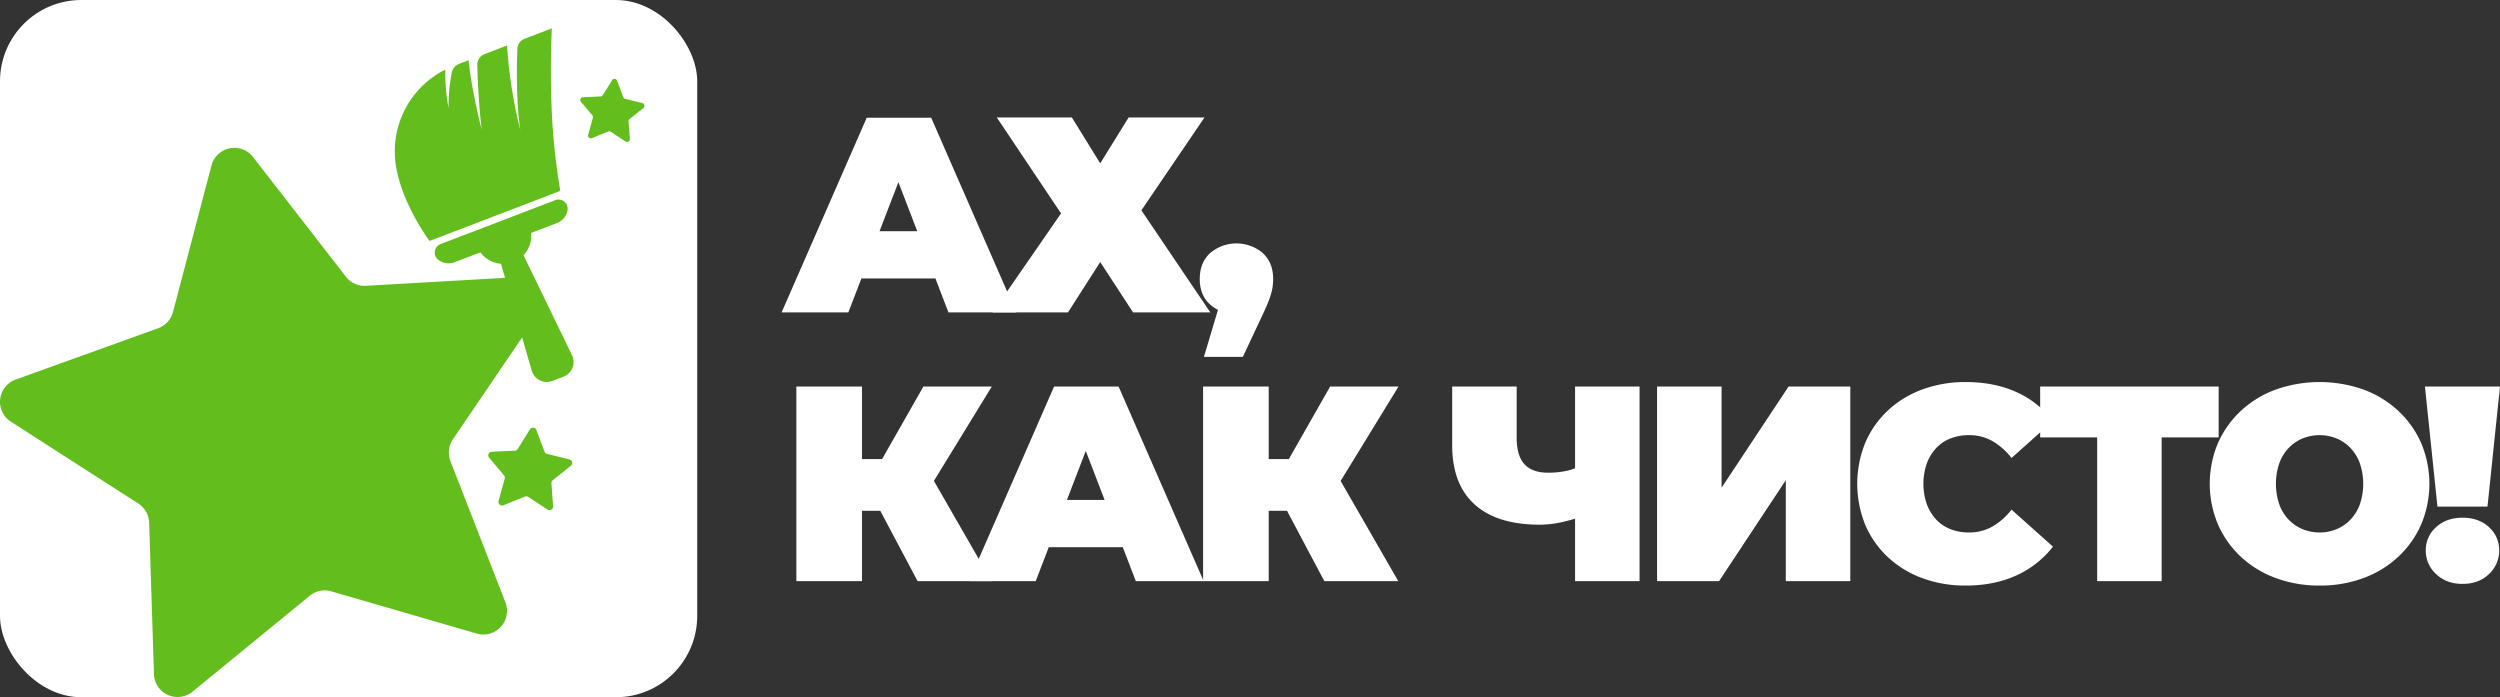
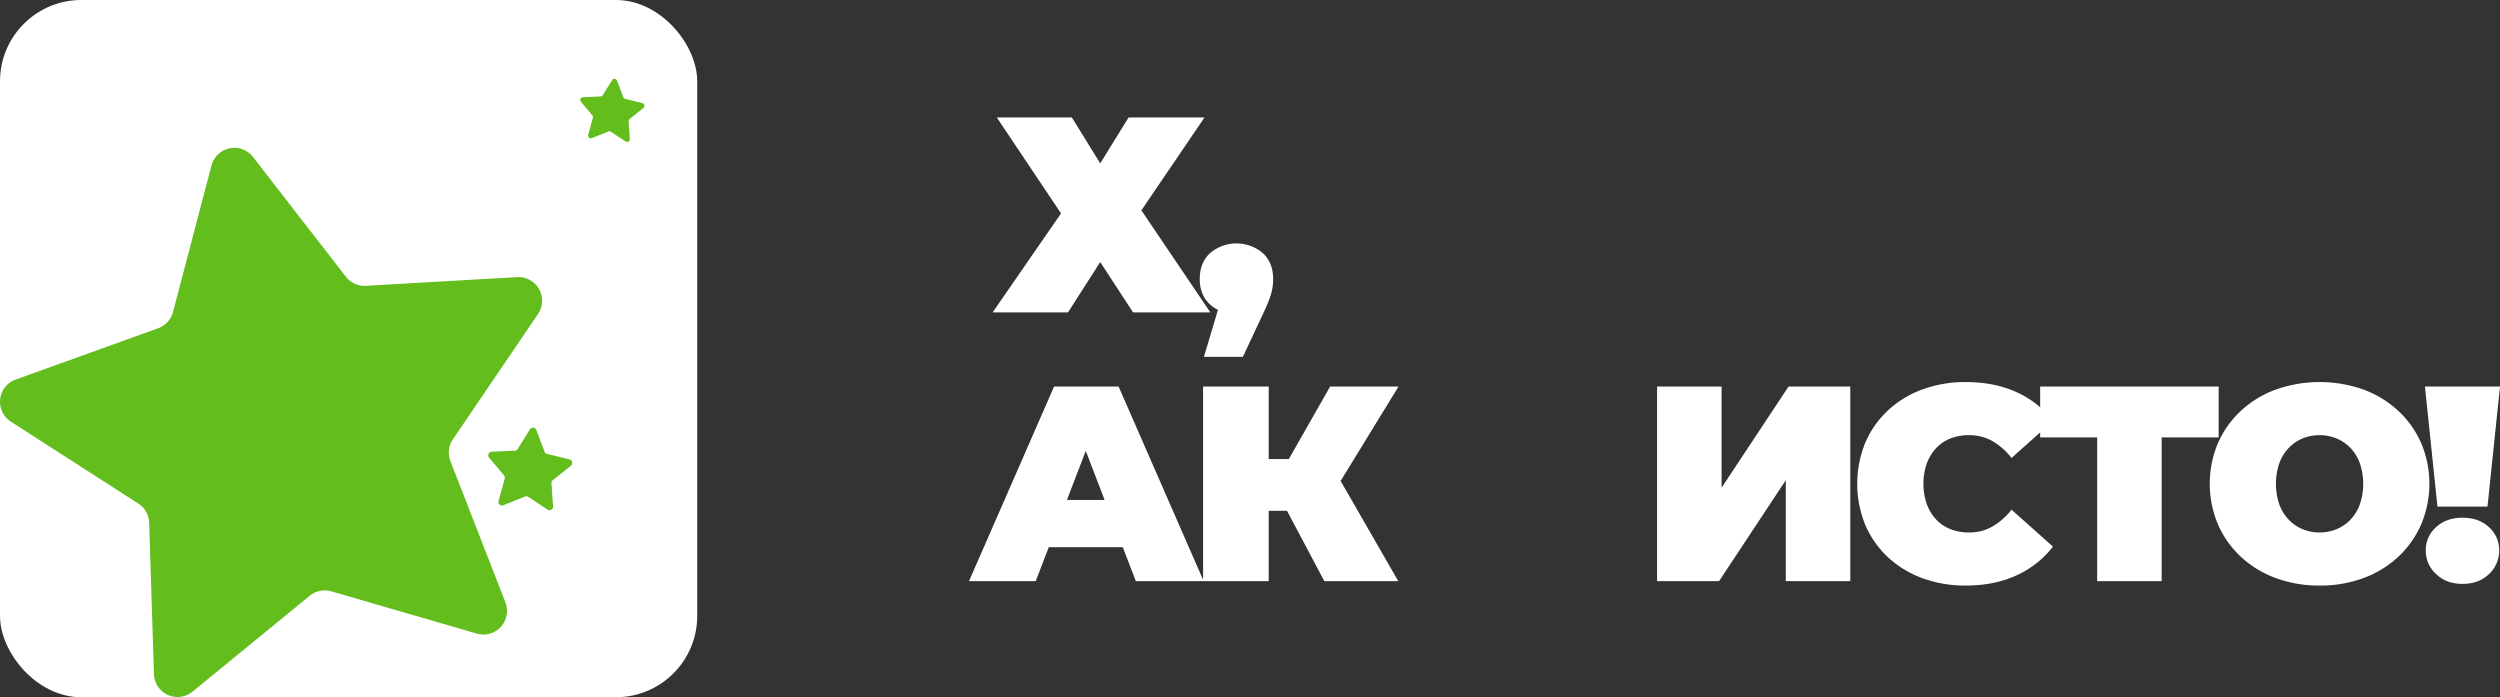
<svg xmlns="http://www.w3.org/2000/svg" id="fd114080-fe48-4abe-af92-3ccd26114b28" data-name="Слой 1" viewBox="0 0 1348.876 376.186">
  <rect x="0" y="0" width="1348.876" height="376.186" fill="#333333" stroke="none" />
  <defs>
    <style> .ae6fbc0a-9961-4df7-994d-5036e33acb91 { fill: #fff; } .fbb1f9a6-e9d6-412e-92a9-fa2f2cb9188a { fill: #62bd1d; } </style>
  </defs>
  <g>
    <g>
-       <path class="ae6fbc0a-9961-4df7-994d-5036e33acb91" d="M421.731,168.489l45.9-105h34.8l45.9,105H511.731L477.831,80.289h13.8l-33.9,88.2Zm27.3-18.3,9-25.5H506.331l9,25.5Z" transform="translate(0 0.051)" />
      <path class="ae6fbc0a-9961-4df7-994d-5036e33acb91" d="M535.58,168.489,572.48,115.089l-34.65-51.75h40.5l15.3,24.75,15.3-24.75h40.95l-34.05,50.101,37.2,55.05h-41.7l-17.7-27.15L576.23,168.489Z" transform="translate(0 0.051)" />
      <path class="ae6fbc0a-9961-4df7-994d-5036e33acb91" d="M649.578,192.489l12.6-42.15,4.95,18.9q-8.701,0-14.25-5.025-5.551-5.023-5.55-13.725,0-8.849,5.625-14.025a22.002,22.002,0,0,1,28.35,0q5.625,5.175,5.625,14.025a31.208,31.208,0,0,1-.375,4.8,33.112,33.112,0,0,1-1.575,5.775q-1.202,3.375-3.9,9.075l-10.5,22.35Z" transform="translate(0 0.051)" />
-       <path class="ae6fbc0a-9961-4df7-994d-5036e33acb91" d="M429.681,313.489v-105H465.081v105Zm25.2-37.95V247.64h39.75v27.899Zm45.75-10.8-32.55-3.3,30.15-52.95h36.9Zm-5.55,48.75-26.1-49.2,28.2-16.5,37.8,65.7Z" transform="translate(0 0.051)" />
      <path class="ae6fbc0a-9961-4df7-994d-5036e33acb91" d="M522.832,313.489l45.9-105h34.8l45.9,105H612.832l-33.9-88.2h13.8l-33.9,88.2Zm27.3-18.3,9-25.5h48.3l9,25.5Z" transform="translate(0 0.051)" />
      <path class="ae6fbc0a-9961-4df7-994d-5036e33acb91" d="M649.13,313.489v-105h35.4v105Zm25.2-37.95V247.64h39.75v27.899Zm45.75-10.8-32.55-3.3,30.15-52.95h36.9Zm-5.55,48.75-26.1-49.2,28.2-16.5,37.8,65.7Z" transform="translate(0 0.051)" />
-       <path class="ae6fbc0a-9961-4df7-994d-5036e33acb91" d="M830.777,283.039q-23.101,0-35.175-10.95-12.076-10.947-12.075-31.949V208.489h34.8v27.75q0,9.601,4.2,14.175,4.198,4.578,12.75,4.575a44.776,44.776,0,0,0,10.5-1.125,24.239,24.239,0,0,0,7.8-3.225l.9,27.6a95.733,95.733,0,0,1-12.525,3.6A54.766,54.766,0,0,1,830.777,283.039Zm19.05,30.45v-105H884.628v105Z" transform="translate(0 0.051)" />
      <path class="ae6fbc0a-9961-4df7-994d-5036e33acb91" d="M894.077,313.489v-105h34.8v54.6l36.15-54.6h33.3v105H963.527v-54.45l-36,54.45Z" transform="translate(0 0.051)" />
      <path class="ae6fbc0a-9961-4df7-994d-5036e33acb91" d="M1060.575,315.89a66.64,66.64,0,0,1-23.325-3.976,54.798,54.798,0,0,1-18.601-11.325,51.49,51.49,0,0,1-12.225-17.399,58.829,58.829,0,0,1,0-44.4,51.528,51.528,0,0,1,12.225-17.399A54.875,54.875,0,0,1,1037.25,210.065a66.64,66.64,0,0,1,23.325-3.976q15.447,0,27.375,5.4a50.814,50.814,0,0,1,19.725,15.6l-22.35,19.95a36.309,36.309,0,0,0-10.275-9.075,25.039,25.039,0,0,0-12.675-3.225,26.838,26.838,0,0,0-10.05,1.8,21.231,21.231,0,0,0-7.726,5.25,24.398,24.398,0,0,0-5.024,8.325,33.738,33.738,0,0,0,0,21.75,24.351,24.351,0,0,0,5.024,8.325,21.195,21.195,0,0,0,7.726,5.25,26.838,26.838,0,0,0,10.05,1.8,25.01,25.01,0,0,0,12.675-3.225,36.264,36.264,0,0,0,10.275-9.075l22.35,19.95a52.028,52.028,0,0,1-19.725,15.524Q1076.025,315.888,1060.575,315.89Z" transform="translate(0 0.051)" />
      <path class="ae6fbc0a-9961-4df7-994d-5036e33acb91" d="M1131.526,313.489v-85.2l7.649,7.65h-38.4v-27.45h96.301v27.45h-38.4l7.65-7.65v85.2Z" transform="translate(0 0.051)" />
      <path class="ae6fbc0a-9961-4df7-994d-5036e33acb91" d="M1251.526,315.89a67.162,67.162,0,0,1-23.625-4.051,55.67,55.67,0,0,1-18.825-11.475,52.675,52.675,0,0,1-12.375-17.475,56.594,56.594,0,0,1,0-43.875,52.899,52.899,0,0,1,12.375-17.4,55.67,55.67,0,0,1,18.825-11.475,71.138,71.138,0,0,1,47.325,0,55.878,55.878,0,0,1,18.75,11.475,52.984,52.984,0,0,1,12.375,17.4,56.594,56.594,0,0,1,0,43.875,52.759,52.759,0,0,1-12.375,17.475,55.878,55.878,0,0,1-18.75,11.475A67.002,67.002,0,0,1,1251.526,315.89Zm0-28.65a23.522,23.522,0,0,0,9.225-1.8,22.181,22.181,0,0,0,7.5-5.175,23.604,23.604,0,0,0,5.025-8.25,34.67,34.67,0,0,0,0-22.051,23.622,23.622,0,0,0-5.025-8.25,22.181,22.181,0,0,0-7.5-5.175,24.542,24.542,0,0,0-18.45,0,22.172,22.172,0,0,0-7.5,5.175,23.591,23.591,0,0,0-5.024,8.25,34.67,34.67,0,0,0,0,22.051,23.573,23.573,0,0,0,5.024,8.25,22.172,22.172,0,0,0,7.5,5.175A23.53,23.53,0,0,0,1251.526,287.239Z" transform="translate(0 0.051)" />
      <path class="ae6fbc0a-9961-4df7-994d-5036e33acb91" d="M1315.126,273.289l-6.75-64.8h40.5l-6.75,64.8Zm13.5,41.7q-8.701,0-14.25-5.325a16.965,16.965,0,0,1-5.55-12.675,16.431,16.431,0,0,1,5.55-12.6q5.547-5.098,14.25-5.101,8.849,0,14.325,5.101a16.536,16.536,0,0,1,5.475,12.6,17.076,17.076,0,0,1-5.475,12.675Q1337.474,314.99,1328.626,314.989Z" transform="translate(0 0.051)" />
    </g>
    <g>
      <rect class="ae6fbc0a-9961-4df7-994d-5036e33acb91" width="376.186" height="376.186" rx="43.877" />
      <path class="fbb1f9a6-e9d6-412e-92a9-fa2f2cb9188a" d="M136.503,84.657,186.623,149.244a12.739,12.739,0,0,0,10.792,4.908L279.034,149.48a12.739,12.739,0,0,1,11.266,19.876l-45.938,67.625a12.739,12.739,0,0,0-1.333,11.781L272.694,324.943a12.739,12.739,0,0,1-15.422,16.856l-78.511-22.792a12.739,12.739,0,0,0-11.616,2.373l-63.285,51.754a12.739,12.739,0,0,1-20.797-9.459L80.478,281.964a12.739,12.739,0,0,0-5.846-10.314L5.855,227.455a12.739,12.739,0,0,1,2.569-22.702l76.914-27.708a12.739,12.739,0,0,0,8.003-8.747L114.118,89.229A12.739,12.739,0,0,1,136.503,84.657Z" transform="translate(0 0.051)" />
      <path class="fbb1f9a6-e9d6-412e-92a9-fa2f2cb9188a" d="M332.932,43.445l3.362,8.932a1.487,1.487,0,0,0,1.034.92l9.264,2.294a1.487,1.487,0,0,1,.571,2.605l-7.456,5.957a1.487,1.487,0,0,0-.555,1.268l.681,9.519a1.487,1.487,0,0,1-2.301,1.348l-7.97-5.25a1.487,1.487,0,0,0-1.377-.136l-8.843,3.589a1.487,1.487,0,0,1-1.993-1.772l2.53-9.202a1.487,1.487,0,0,0-.296-1.352l-6.146-7.301a1.487,1.487,0,0,1,1.07-2.443l9.533-.437a1.487,1.487,0,0,0,1.194-.699l5.044-8.101A1.487,1.487,0,0,1,332.932,43.445Z" transform="translate(0 0.051)" />
      <path class="fbb1f9a6-e9d6-412e-92a9-fa2f2cb9188a" d="M289.393,231.95l4.396,11.68a1.945,1.945,0,0,0,1.353,1.203l12.114,3a1.945,1.945,0,0,1,.746,3.407l-9.75,7.79a1.945,1.945,0,0,0-.726,1.658l.89,12.448a1.945,1.945,0,0,1-3.009,1.763l-10.422-6.865a1.945,1.945,0,0,0-1.801-.178l-11.564,4.693a1.945,1.945,0,0,1-2.606-2.317l3.309-12.033a1.945,1.945,0,0,0-.387-1.768l-8.037-9.547a1.945,1.945,0,0,1,1.399-3.195l12.467-.572a1.945,1.945,0,0,0,1.562-.915l6.596-10.594A1.945,1.945,0,0,1,289.393,231.95Z" transform="translate(0 0.051)" />
      <g>
-         <path class="fbb1f9a6-e9d6-412e-92a9-fa2f2cb9188a" d="M231.767,129.958S217.204,110.661,213.701,89.825c-.03-.178-.06-.355-.087-.542a49.257,49.257,0,0,1,26.647-51.764,101.427,101.427,0,0,0,1.75,20.667,92.165,92.165,0,0,1,1.758-19.09,6.447,6.447,0,0,1,4.011-4.722l5.012-1.919c1.86,17.256,6.819,36.376,7.136,37.58-1.586-12.534-2.181-26.768-2.411-35.005a6.125,6.125,0,0,1,3.938-5.891L273.58,24.495a250.412,250.412,0,0,0,7.169,45.676c-2.282-14.803-1.97-34.07-1.611-43.81a6.129,6.129,0,0,1,3.936-5.501l14.675-5.619s-1.117,20.38-.042,44.78a347.084,347.084,0,0,0,4.605,42.918Z" transform="translate(0 0.051)" />
-         <path class="fbb1f9a6-e9d6-412e-92a9-fa2f2cb9188a" d="M298.046,205.462l5.965-2.284a8.475,8.475,0,0,0,4.596-11.612l-26.155-53.952a15.225,15.225,0,0,0,4.139-12.008l13.919-5.329a9.067,9.067,0,0,0,5.69-6.91h0a4.906,4.906,0,0,0-6.588-5.425l-61.899,23.701a4.906,4.906,0,0,0-1.28,8.438h0a9.068,9.068,0,0,0,8.85,1.342l13.919-5.329a15.225,15.225,0,0,0,11.101,6.173l16.567,57.623A8.475,8.475,0,0,0,298.046,205.462Z" transform="translate(0 0.051)" />
-       </g>
+         </g>
    </g>
  </g>
</svg>